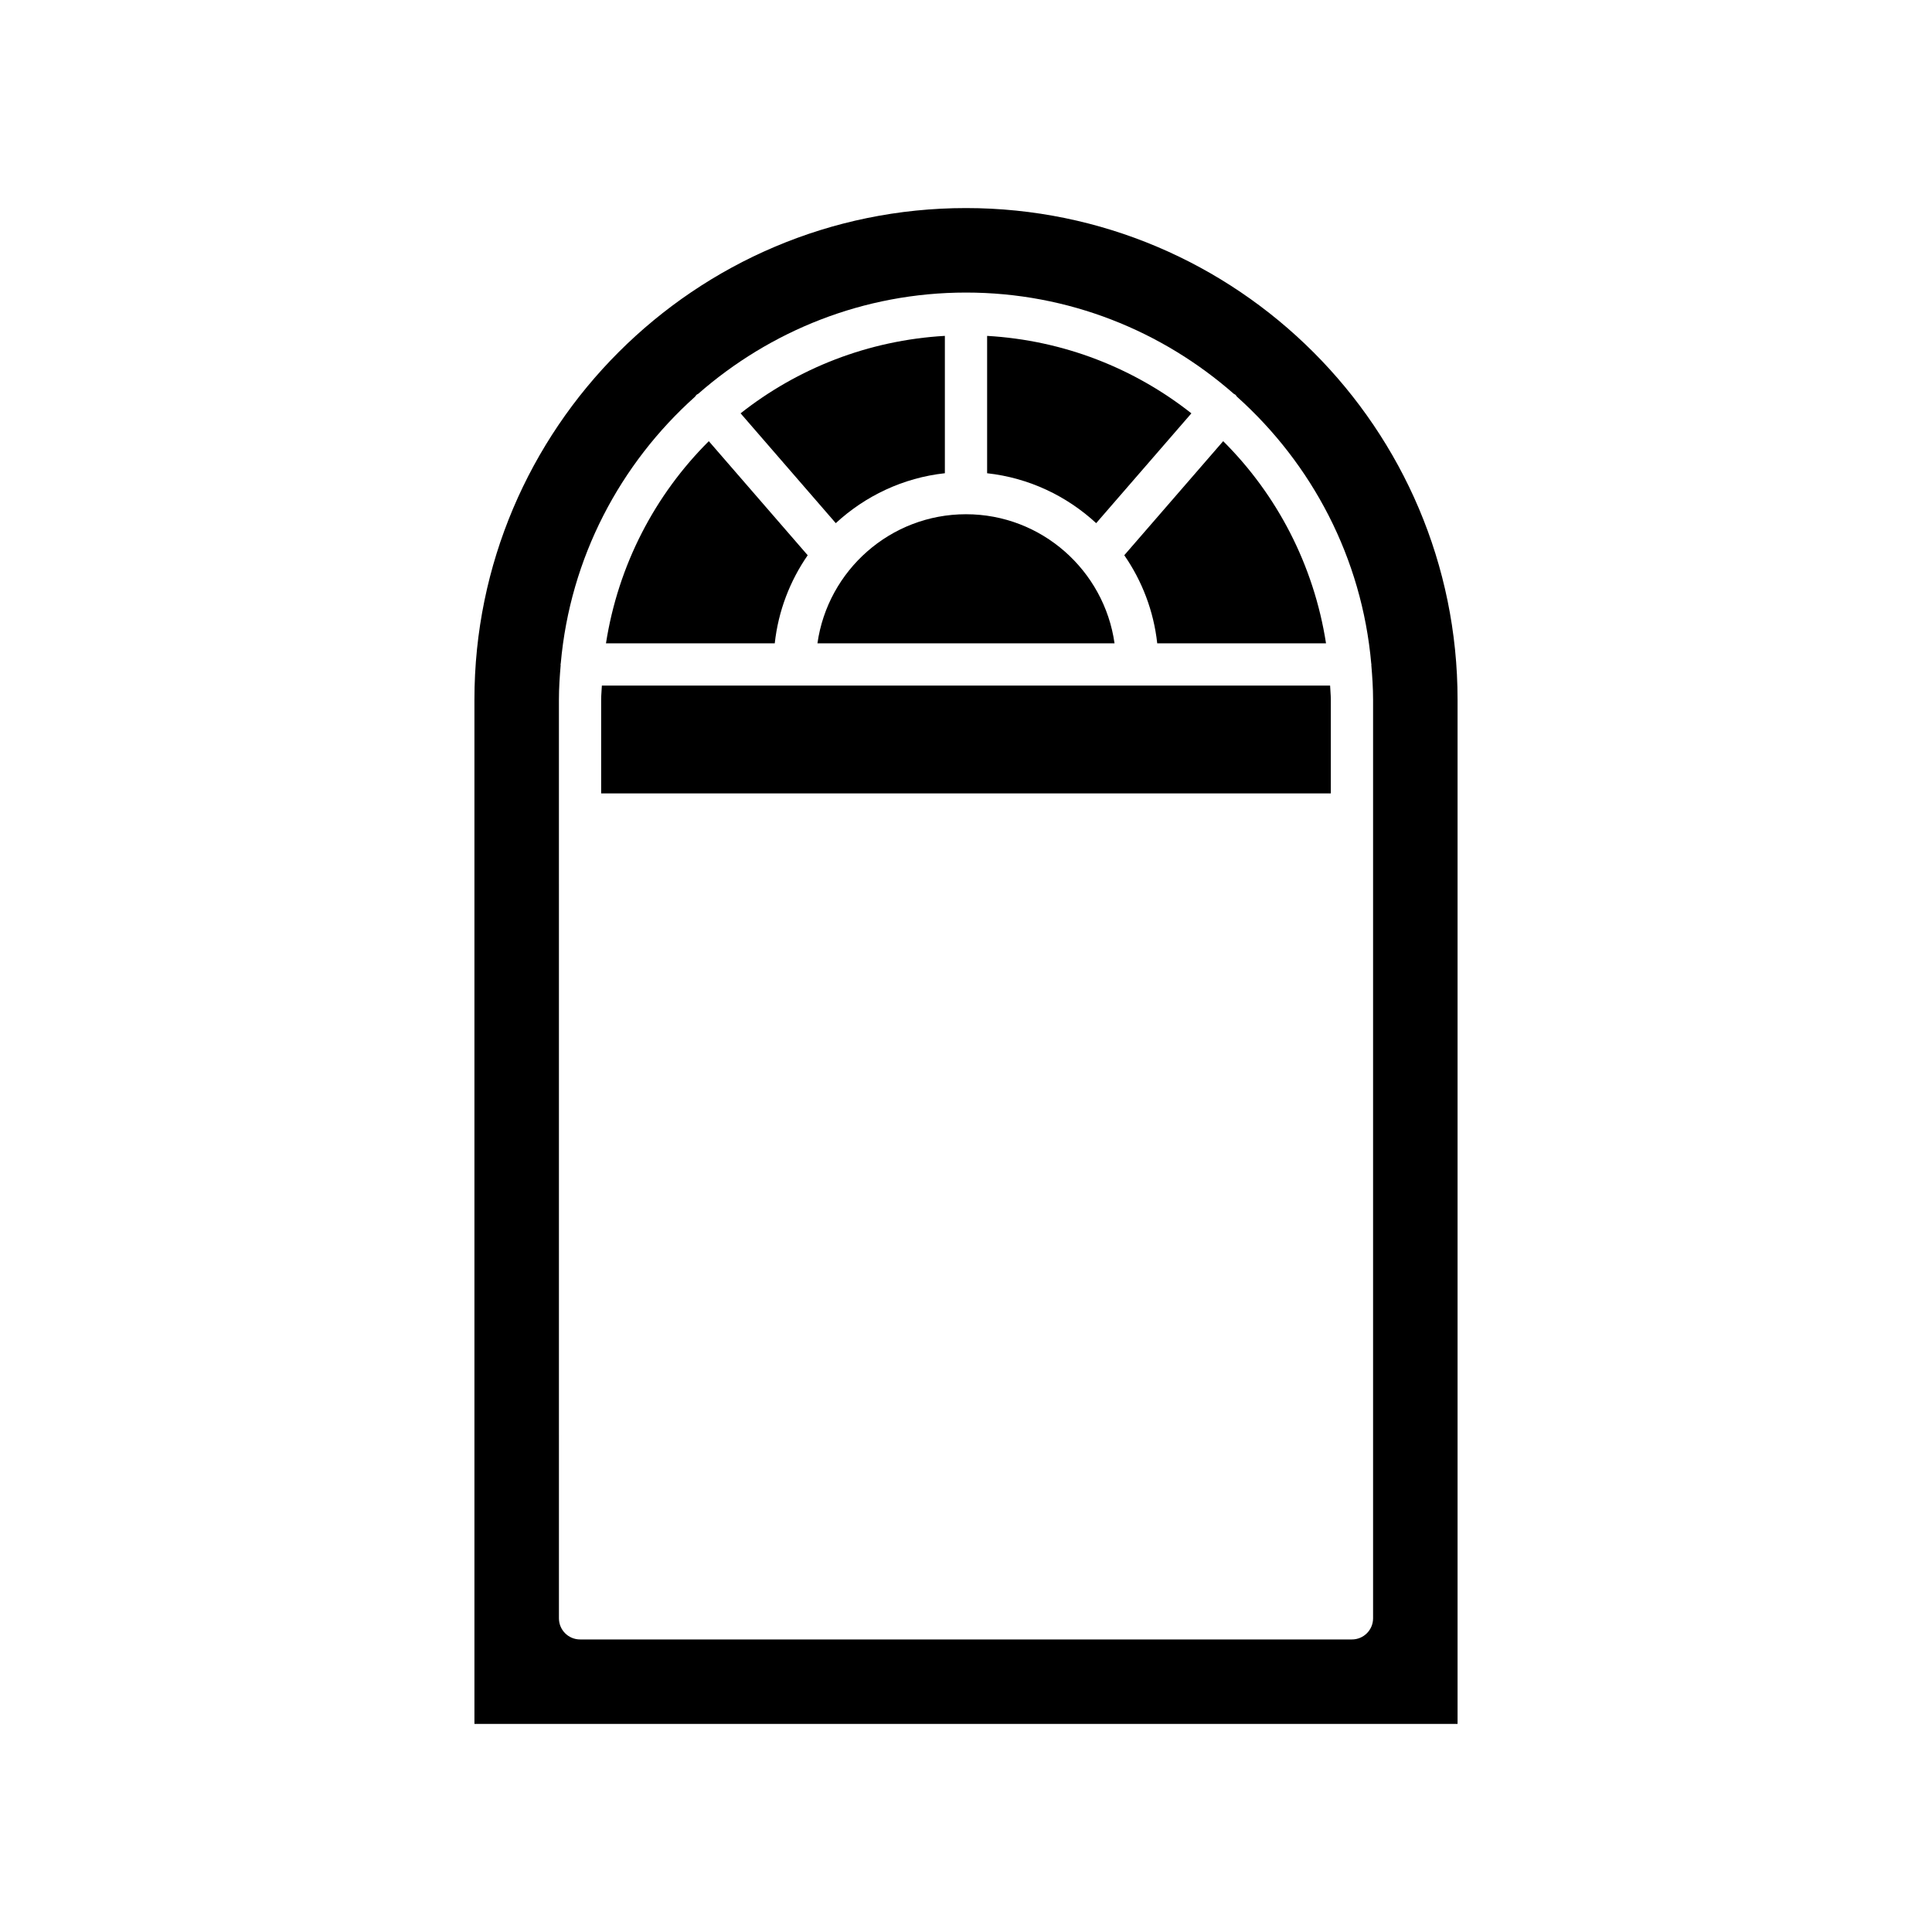
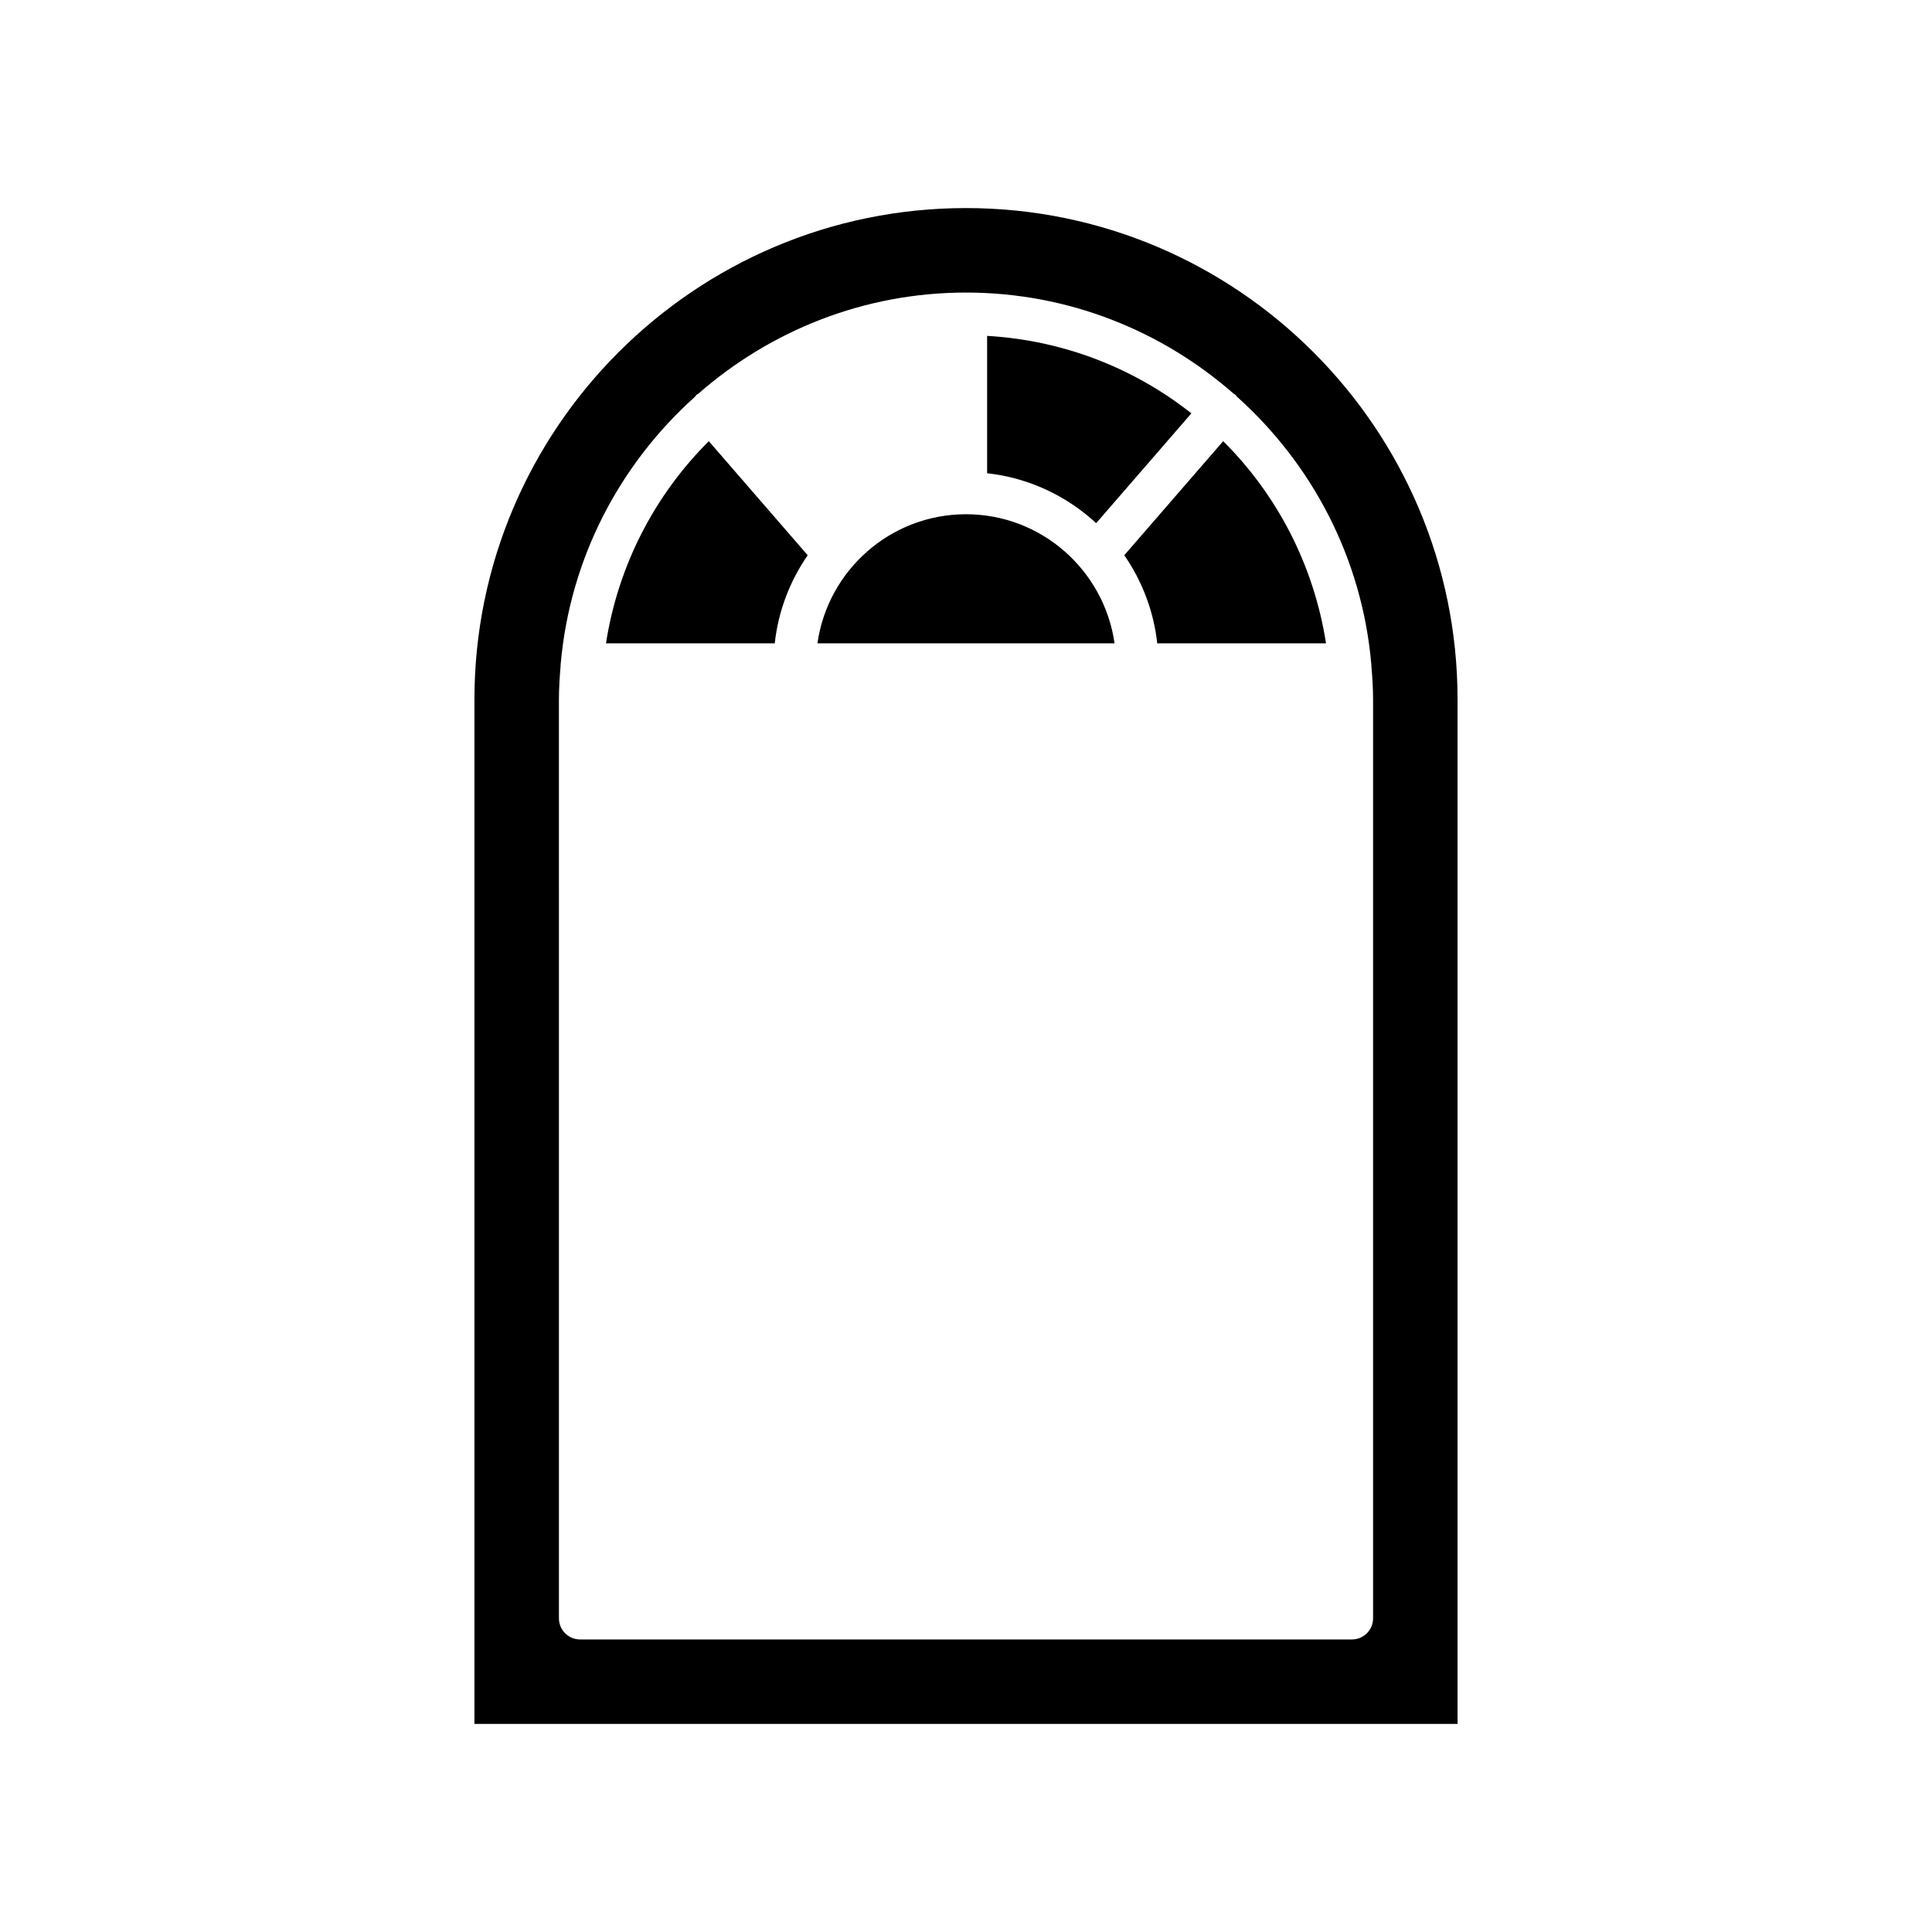
<svg xmlns="http://www.w3.org/2000/svg" fill="#000000" width="800px" height="800px" version="1.1" viewBox="144 144 512 512">
  <g>
    <path d="m360.63 314.49h78.734c-2.738-19.305-19.324-34.211-39.367-34.211-20.047 0-36.633 14.906-39.367 34.211z" />
-     <path d="m394.4 269.41v-36.402c-20.371 1.176-39.055 8.629-54.137 20.527l25.227 29.105c7.797-7.191 17.805-12.016 28.91-13.23z" />
    <path d="m459.73 253.54c-15.082-11.902-33.766-19.352-54.133-20.527v36.402c11.098 1.219 21.105 6.035 28.902 13.227z" />
    <path d="m358.05 291.15-26.207-30.234c-14.258 14.188-24.016 32.816-27.254 53.578h44.73c0.941-8.605 4.035-16.562 8.73-23.344z" />
    <path d="m450.68 314.49h44.73c-3.238-20.762-12.996-39.391-27.254-53.578l-26.211 30.23c4.695 6.781 7.789 14.738 8.734 23.348z" />
    <path d="m269.73 329.41v271.45h260.54v-271.45c0-71.832-58.438-130.27-130.27-130.27s-130.27 58.438-130.27 130.27zm201.68-80.793c0.168 0.145 0.242 0.344 0.387 0.504 19.852 17.77 33.121 42.695 35.598 70.742 0.004 0.082 0.047 0.148 0.047 0.23 0 0.047-0.027 0.09-0.027 0.137 0.258 3.035 0.465 6.082 0.465 9.18v243.46c0 3.09-2.504 5.598-5.598 5.598h-204.56c-3.094 0-5.598-2.508-5.598-5.598l-0.004-243.46c0-3.086 0.207-6.117 0.465-9.137-0.004-0.062-0.035-0.117-0.035-0.18 0-0.105 0.055-0.195 0.059-0.301 2.492-28.012 15.758-52.906 35.586-70.664 0.148-0.164 0.227-0.363 0.395-0.512 0.133-0.117 0.305-0.152 0.445-0.254 18.992-16.648 43.789-26.832 70.969-26.832 27.184 0 51.98 10.184 70.973 26.84 0.137 0.098 0.305 0.133 0.438 0.246z" />
-     <path d="m303.31 329.41v24.848h193.37v-24.848c0-1.254-0.141-2.477-0.188-3.719h-192.99c-0.047 1.242-0.191 2.465-0.191 3.719z" />
  </g>
</svg>